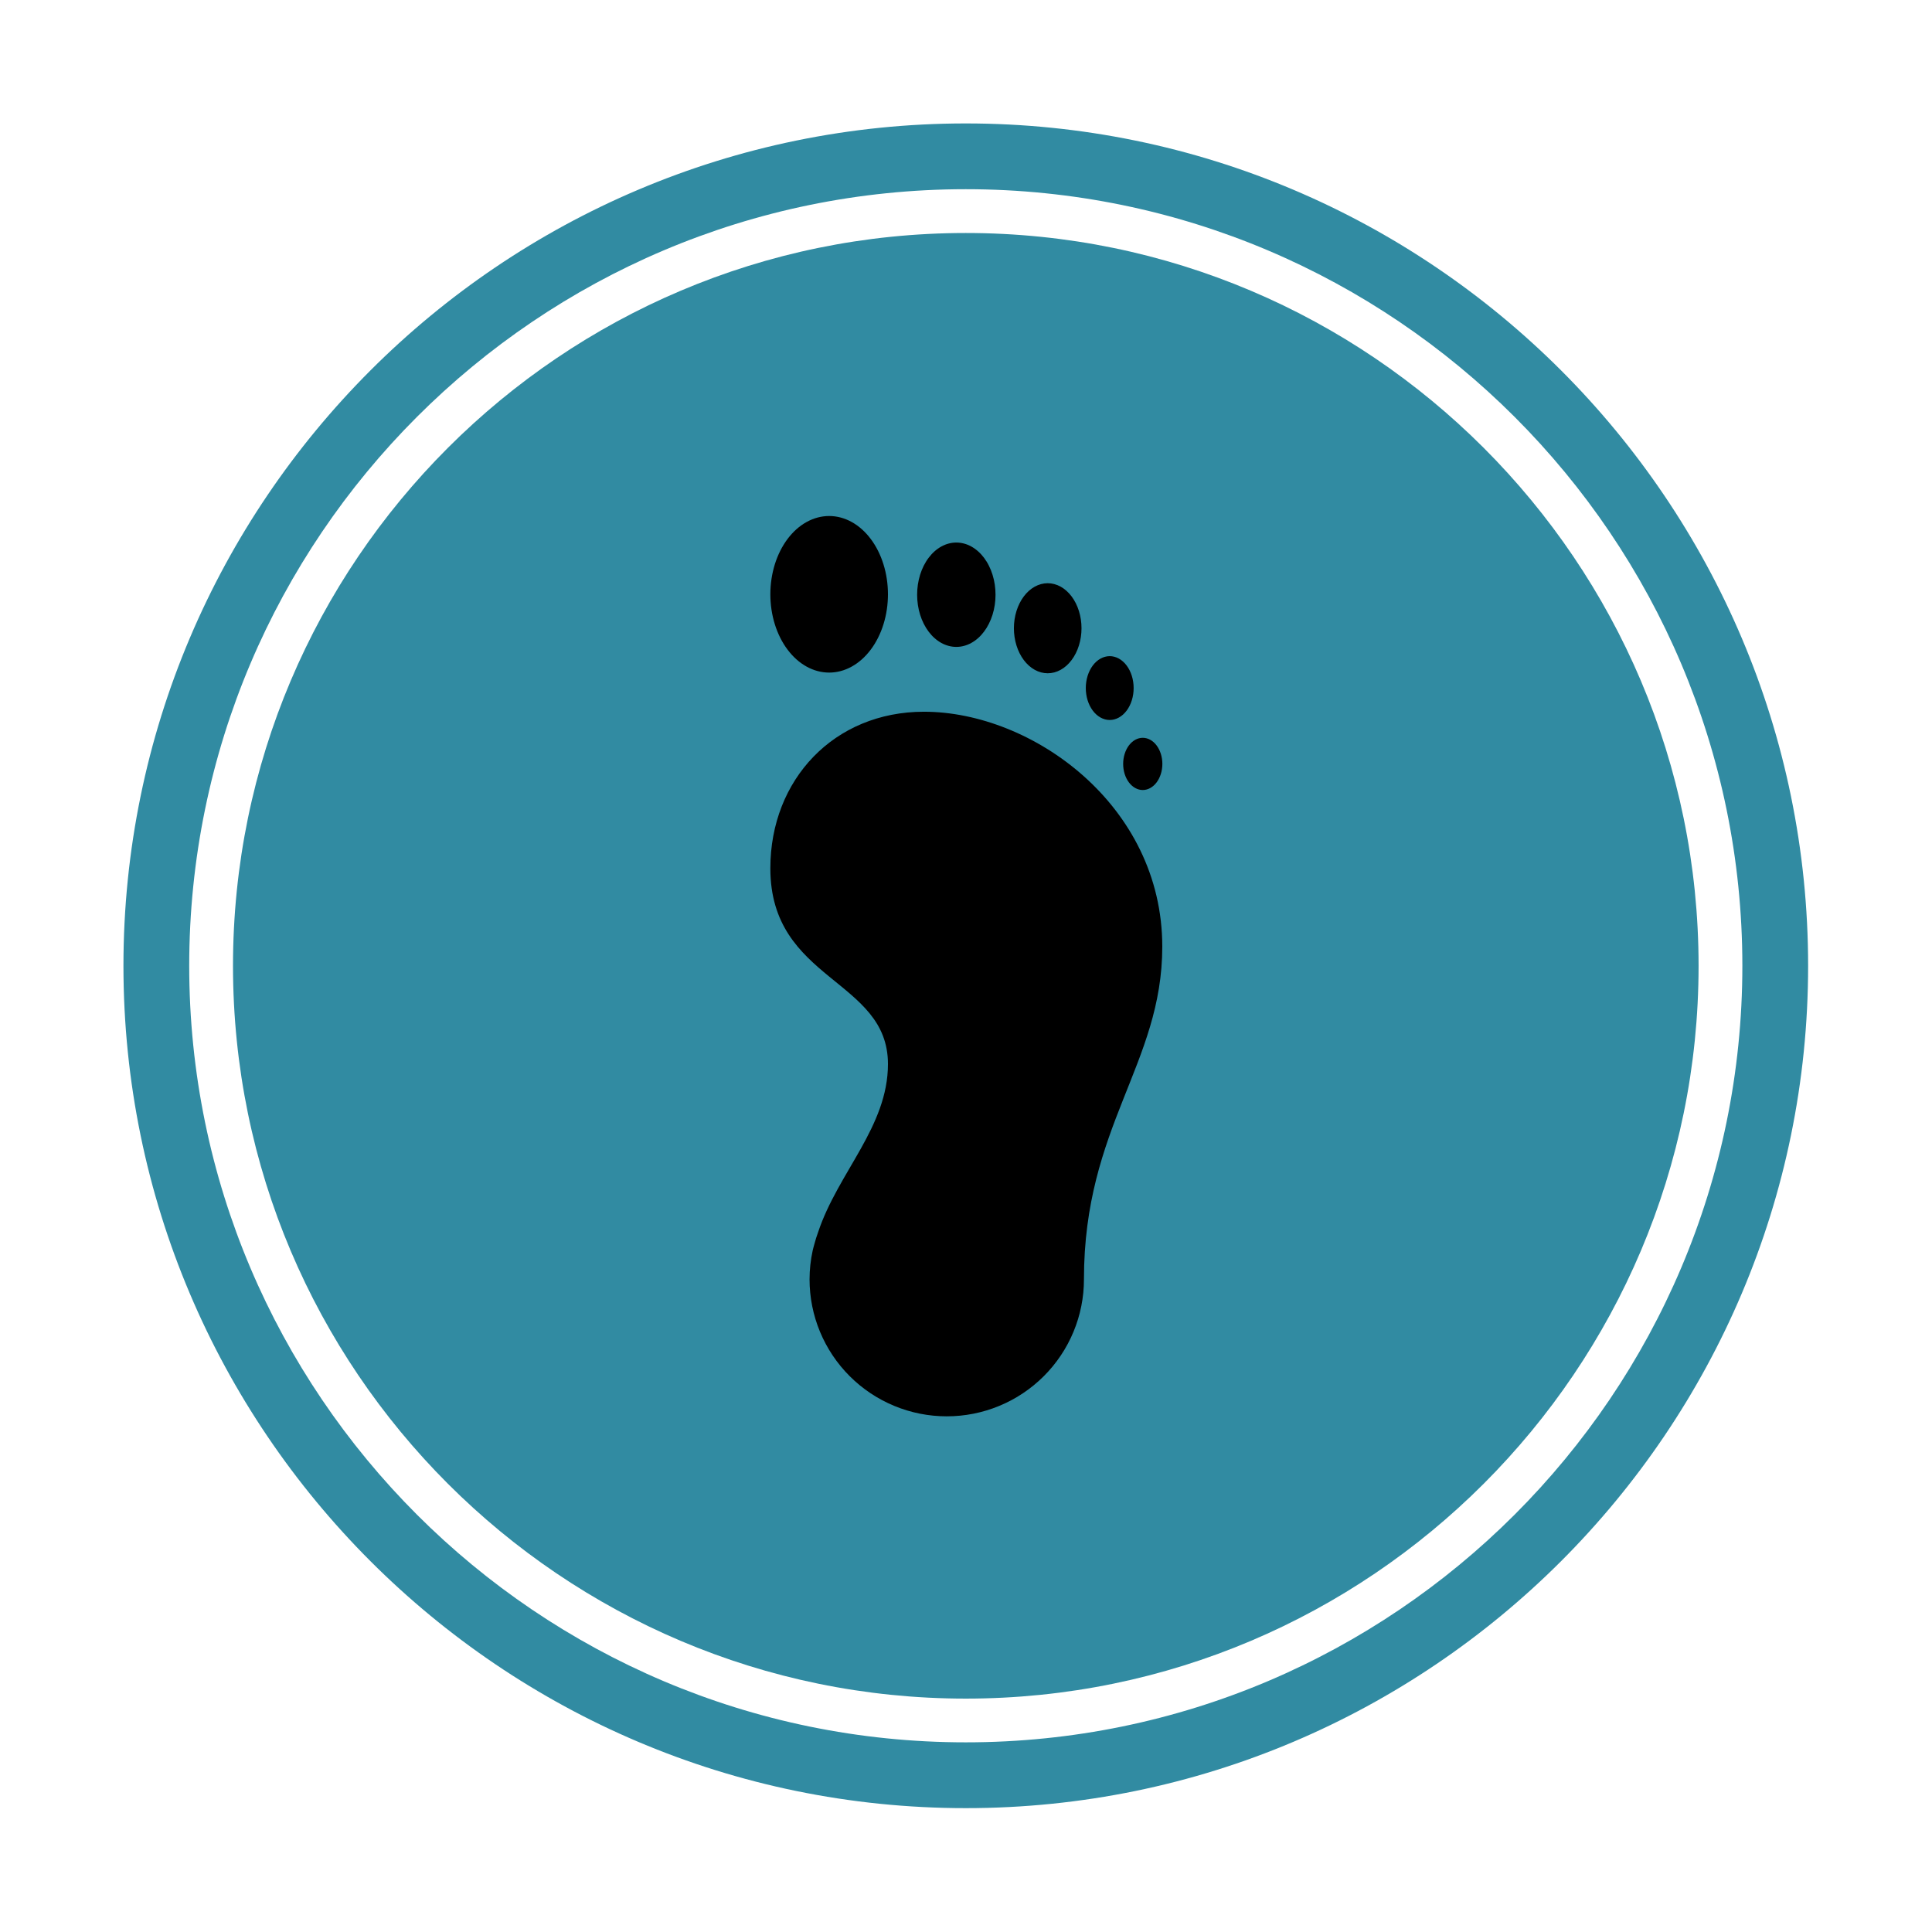
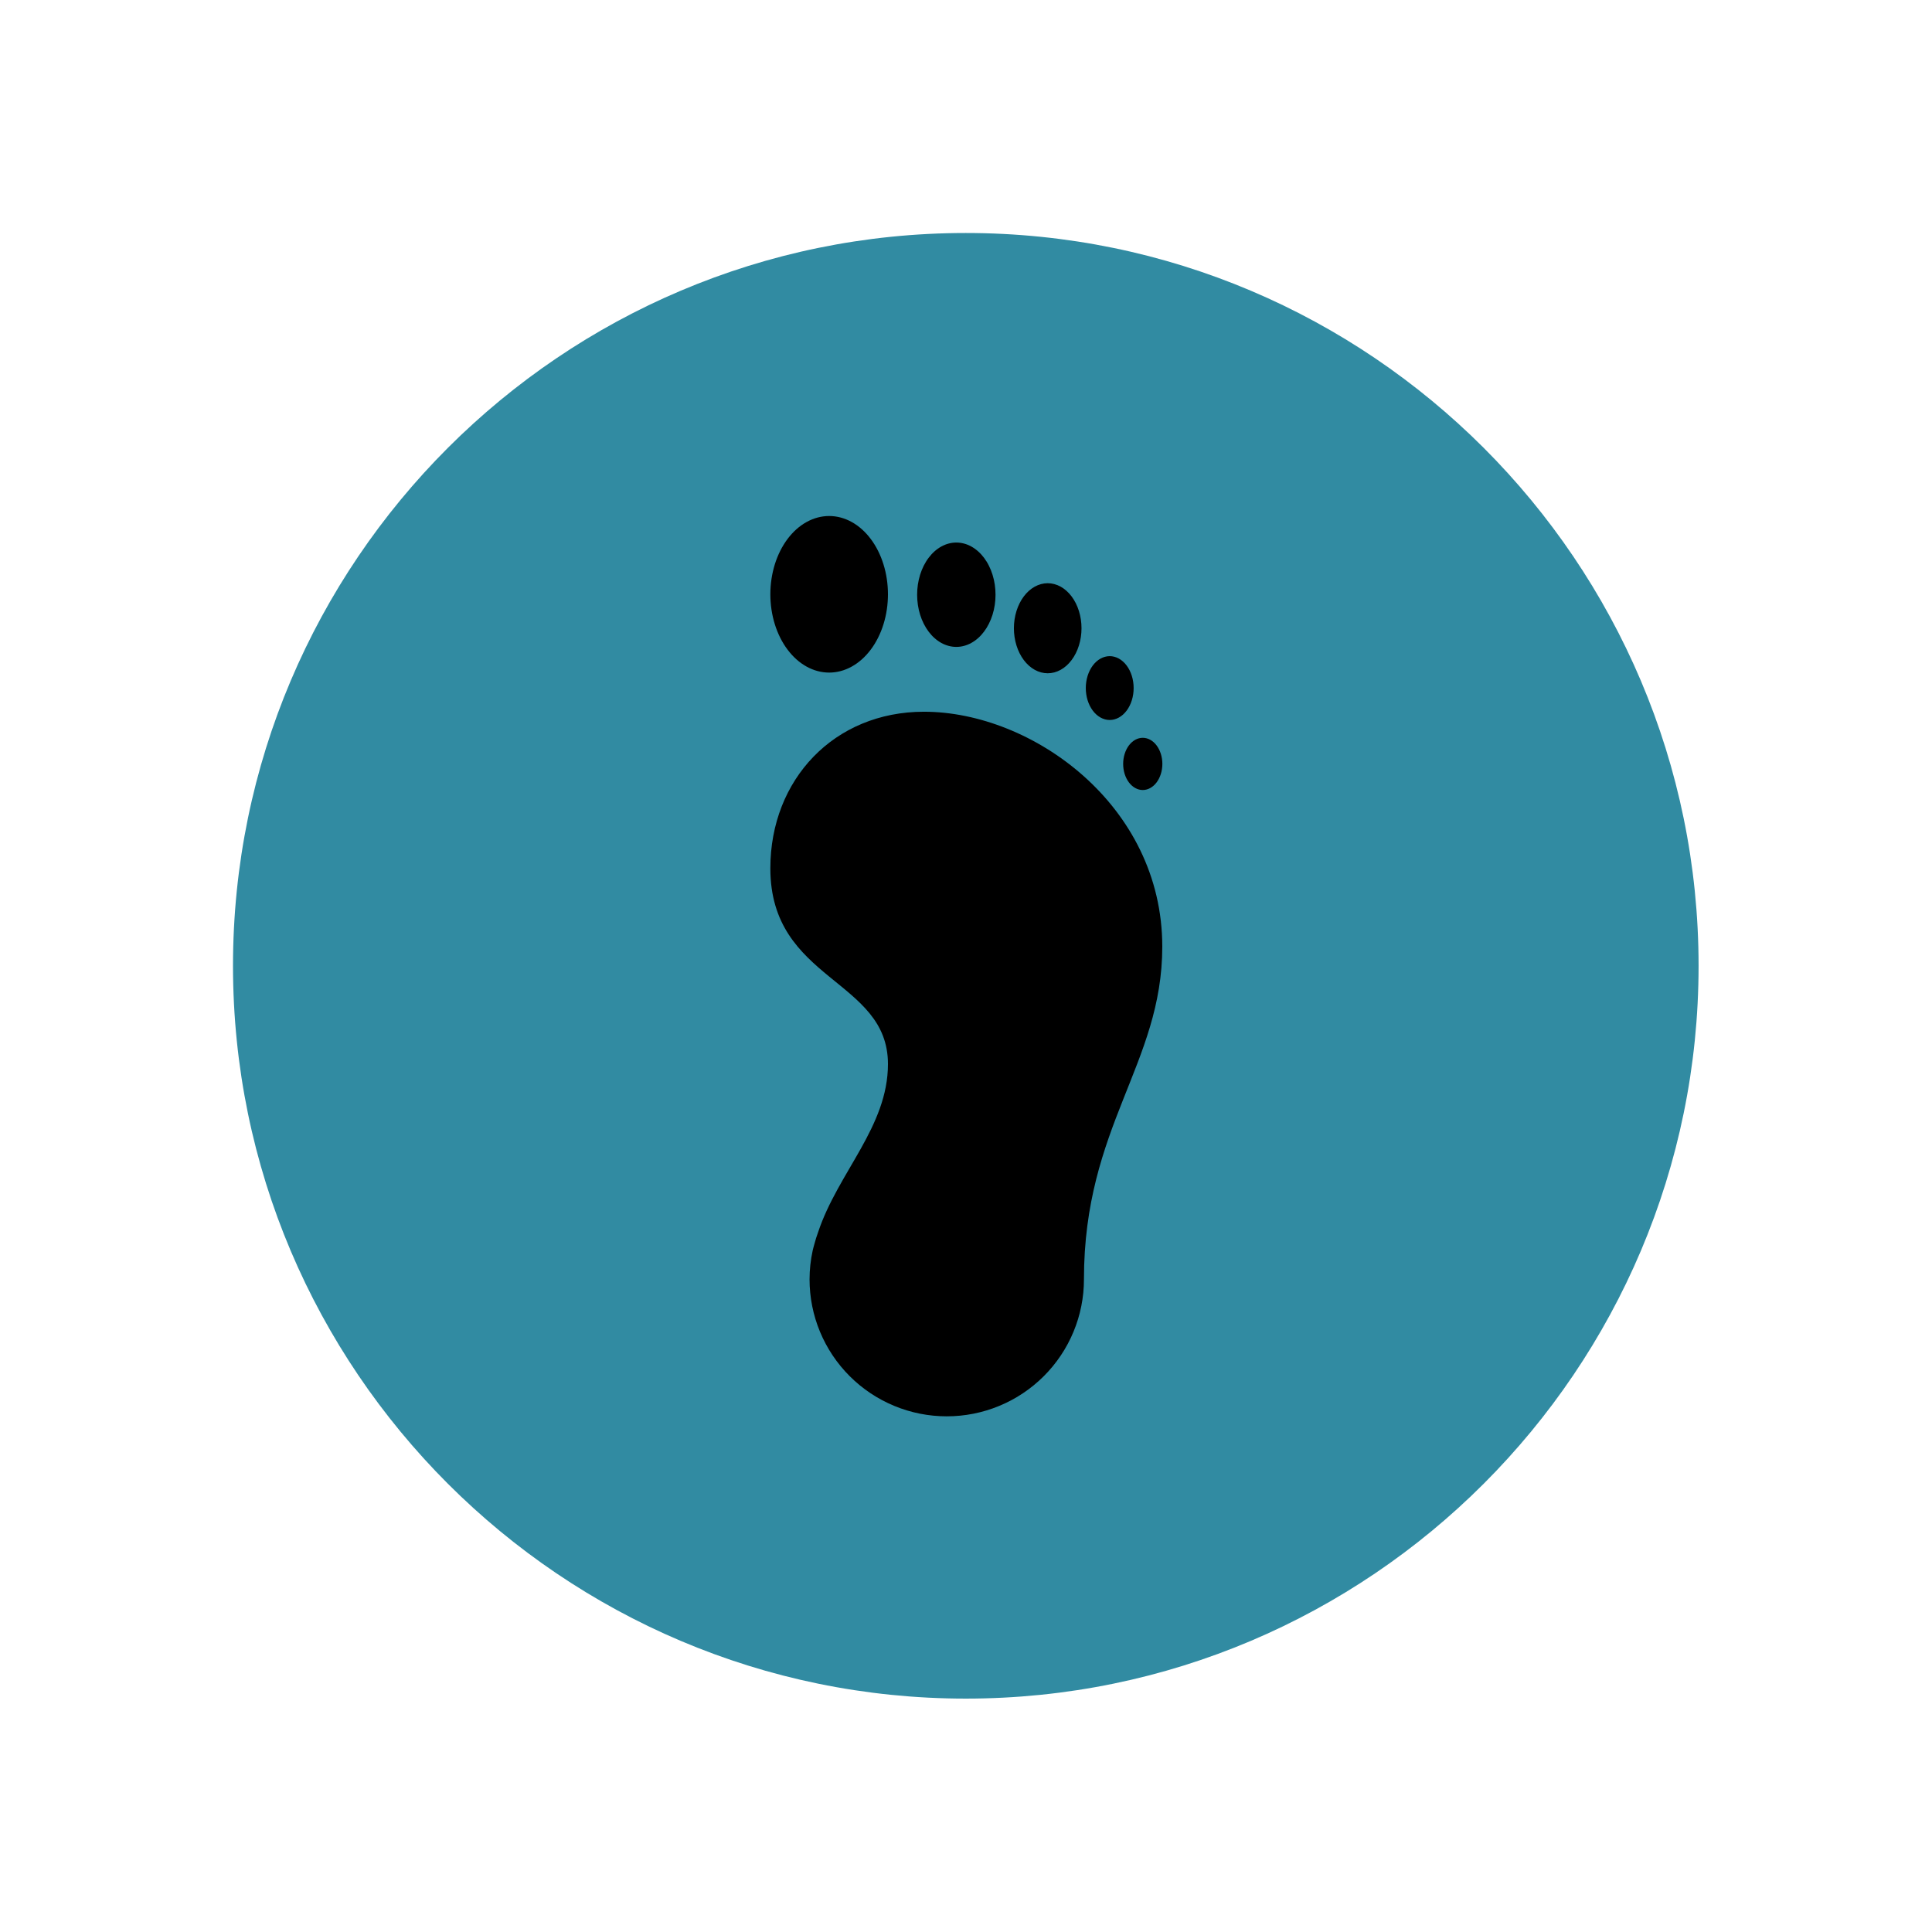
<svg xmlns="http://www.w3.org/2000/svg" version="1.0" preserveAspectRatio="xMidYMid meet" height="1000" viewBox="0 0 750 750" zoomAndPan="magnify" width="1000">
  <defs>
    <clipPath id="fb14d58a9a">
-       <path clip-rule="nonzero" d="M 47.918 47.918 L 701.918 47.918 L 701.918 701.918 L 47.918 701.918 Z M 47.918 47.918" />
-     </clipPath>
+       </clipPath>
    <clipPath id="053cb69a3f">
      <path clip-rule="nonzero" d="M 299.012 200.316 L 451.262 200.316 L 451.262 549.816 L 299.012 549.816 Z M 299.012 200.316" />
    </clipPath>
  </defs>
  <g clip-path="url(#fb14d58a9a)">
    <path fill-rule="nonzero" fill-opacity="1" d="M 374.922 47.918 C 194.605 47.918 47.922 194.613 47.922 374.922 C 47.922 555.227 194.605 701.918 374.922 701.918 C 555.219 701.918 701.91 555.227 701.91 374.922 C 701.914 194.613 555.219 47.918 374.922 47.918 Z M 374.922 676.375 C 208.691 676.375 73.453 541.137 73.453 374.922 C 73.453 208.691 208.695 73.449 374.922 73.449 C 541.145 73.449 676.383 208.691 676.383 374.922 C 676.383 541.137 541.145 676.375 374.922 676.375 Z M 374.922 676.375" fill="#318ba2" />
  </g>
-   <path fill-rule="nonzero" fill-opacity="1" d="M 374.922 90.449 C 218.059 90.449 90.449 218.059 90.449 374.922 C 90.449 531.781 218.059 659.398 374.922 659.398 C 531.773 659.398 659.387 531.781 659.387 374.922 C 659.387 218.055 531.773 90.449 374.922 90.449 Z M 374.922 90.449" fill="#318ba2" />
+   <path fill-rule="nonzero" fill-opacity="1" d="M 374.922 90.449 C 218.059 90.449 90.449 218.059 90.449 374.922 C 90.449 531.781 218.059 659.398 374.922 659.398 C 531.773 659.398 659.387 531.781 659.387 374.922 C 659.387 218.055 531.773 90.449 374.922 90.449 M 374.922 90.449" fill="#318ba2" />
  <g clip-path="url(#053cb69a3f)">
    <path fill-rule="nonzero" fill-opacity="1" d="M 321.875 200.316 C 321.129 200.316 320.383 200.363 319.637 200.461 C 318.895 200.559 318.156 200.703 317.422 200.898 C 316.688 201.094 315.965 201.336 315.25 201.625 C 314.535 201.914 313.832 202.246 313.141 202.629 C 312.449 203.008 311.773 203.434 311.113 203.902 C 310.457 204.371 309.816 204.883 309.191 205.438 C 308.57 205.988 307.973 206.582 307.395 207.215 C 306.816 207.844 306.262 208.512 305.734 209.215 C 305.207 209.918 304.703 210.656 304.23 211.426 C 303.754 212.195 303.312 212.992 302.895 213.82 C 302.48 214.648 302.098 215.5 301.742 216.379 C 301.391 217.258 301.07 218.156 300.785 219.074 C 300.5 219.996 300.25 220.93 300.031 221.883 C 299.816 222.836 299.633 223.801 299.488 224.777 C 299.34 225.754 299.23 226.738 299.16 227.727 C 299.086 228.719 299.047 229.711 299.047 230.707 C 299.047 231.703 299.086 232.695 299.16 233.684 C 299.23 234.676 299.34 235.66 299.488 236.637 C 299.633 237.609 299.816 238.574 300.031 239.527 C 300.25 240.48 300.5 241.418 300.785 242.336 C 301.07 243.254 301.391 244.156 301.742 245.031 C 302.098 245.91 302.48 246.762 302.895 247.59 C 303.312 248.418 303.754 249.215 304.23 249.984 C 304.703 250.754 305.207 251.492 305.734 252.195 C 306.262 252.898 306.816 253.566 307.395 254.199 C 307.973 254.832 308.57 255.422 309.191 255.977 C 309.816 256.527 310.457 257.039 311.113 257.508 C 311.773 257.977 312.449 258.402 313.141 258.785 C 313.832 259.164 314.535 259.5 315.25 259.789 C 315.965 260.078 316.688 260.32 317.422 260.512 C 318.156 260.707 318.895 260.852 319.637 260.949 C 320.383 261.047 321.129 261.098 321.875 261.098 C 322.621 261.098 323.367 261.047 324.113 260.949 C 324.855 260.852 325.594 260.707 326.328 260.512 C 327.062 260.32 327.785 260.078 328.5 259.789 C 329.215 259.5 329.918 259.164 330.609 258.785 C 331.301 258.402 331.977 257.977 332.637 257.508 C 333.293 257.039 333.934 256.527 334.559 255.977 C 335.18 255.422 335.777 254.832 336.355 254.199 C 336.934 253.566 337.488 252.898 338.016 252.195 C 338.543 251.492 339.047 250.754 339.52 249.984 C 339.996 249.215 340.438 248.418 340.855 247.59 C 341.27 246.762 341.652 245.91 342.008 245.031 C 342.359 244.156 342.68 243.254 342.965 242.336 C 343.25 241.418 343.5 240.48 343.719 239.527 C 343.938 238.574 344.117 237.609 344.262 236.637 C 344.41 235.66 344.52 234.676 344.59 233.684 C 344.664 232.695 344.703 231.703 344.703 230.707 C 344.703 229.711 344.664 228.719 344.59 227.727 C 344.52 226.738 344.41 225.754 344.262 224.777 C 344.117 223.801 343.938 222.836 343.719 221.883 C 343.5 220.93 343.25 219.996 342.965 219.074 C 342.68 218.156 342.359 217.258 342.008 216.379 C 341.652 215.5 341.27 214.648 340.855 213.82 C 340.438 212.992 339.996 212.195 339.52 211.426 C 339.047 210.656 338.543 209.918 338.016 209.215 C 337.488 208.512 336.934 207.844 336.355 207.215 C 335.777 206.582 335.18 205.988 334.559 205.438 C 333.934 204.883 333.293 204.371 332.637 203.902 C 331.977 203.434 331.301 203.008 330.609 202.629 C 329.918 202.246 329.215 201.914 328.5 201.625 C 327.785 201.336 327.062 201.094 326.328 200.898 C 325.594 200.703 324.855 200.559 324.113 200.461 C 323.367 200.363 322.621 200.316 321.875 200.316 Z M 371.242 210.613 C 370.746 210.613 370.246 210.645 369.75 210.711 C 369.254 210.777 368.762 210.875 368.273 211.004 C 367.785 211.133 367.301 211.293 366.824 211.484 C 366.348 211.68 365.879 211.902 365.418 212.156 C 364.957 212.41 364.508 212.695 364.066 213.008 C 363.625 213.32 363.199 213.66 362.785 214.031 C 362.371 214.398 361.973 214.793 361.586 215.215 C 361.199 215.637 360.832 216.082 360.48 216.551 C 360.125 217.02 359.793 217.512 359.477 218.027 C 359.16 218.539 358.863 219.07 358.586 219.625 C 358.309 220.176 358.055 220.742 357.82 221.328 C 357.586 221.914 357.371 222.516 357.18 223.129 C 356.988 223.742 356.824 224.367 356.68 225 C 356.535 225.637 356.414 226.277 356.316 226.93 C 356.219 227.582 356.145 228.238 356.098 228.898 C 356.051 229.559 356.023 230.219 356.027 230.883 C 356.027 231.547 356.051 232.207 356.102 232.867 C 356.148 233.527 356.223 234.184 356.32 234.832 C 356.418 235.484 356.539 236.125 356.684 236.762 C 356.828 237.395 356.996 238.02 357.188 238.633 C 357.379 239.242 357.59 239.844 357.824 240.426 C 358.062 241.012 358.316 241.578 358.594 242.129 C 358.871 242.68 359.168 243.215 359.484 243.727 C 359.801 244.238 360.133 244.73 360.488 245.199 C 360.84 245.668 361.207 246.109 361.594 246.531 C 361.977 246.953 362.379 247.348 362.793 247.715 C 363.207 248.082 363.633 248.422 364.074 248.734 C 364.512 249.047 364.961 249.332 365.422 249.586 C 365.883 249.84 366.352 250.062 366.828 250.254 C 367.305 250.445 367.789 250.605 368.277 250.734 C 368.766 250.867 369.258 250.961 369.754 251.027 C 370.25 251.094 370.746 251.125 371.242 251.125 C 371.742 251.125 372.238 251.094 372.734 251.027 C 373.23 250.961 373.723 250.867 374.211 250.734 C 374.699 250.605 375.184 250.445 375.66 250.254 C 376.137 250.062 376.605 249.84 377.062 249.586 C 377.523 249.332 377.973 249.047 378.414 248.734 C 378.852 248.422 379.281 248.082 379.695 247.715 C 380.109 247.348 380.508 246.953 380.895 246.531 C 381.277 246.109 381.648 245.668 382 245.199 C 382.352 244.73 382.688 244.238 383.004 243.727 C 383.32 243.215 383.617 242.68 383.891 242.129 C 384.168 241.578 384.426 241.012 384.66 240.426 C 384.895 239.844 385.109 239.242 385.301 238.633 C 385.492 238.02 385.656 237.395 385.805 236.762 C 385.949 236.125 386.07 235.484 386.168 234.832 C 386.266 234.184 386.336 233.527 386.387 232.867 C 386.438 232.207 386.461 231.547 386.461 230.883 C 386.461 230.219 386.438 229.559 386.387 228.898 C 386.34 228.238 386.266 227.582 386.172 226.93 C 386.074 226.277 385.953 225.637 385.809 225 C 385.664 224.367 385.496 223.742 385.305 223.129 C 385.113 222.516 384.902 221.914 384.668 221.328 C 384.434 220.742 384.176 220.176 383.898 219.625 C 383.625 219.07 383.328 218.539 383.012 218.027 C 382.695 217.512 382.359 217.02 382.008 216.551 C 381.656 216.082 381.285 215.637 380.902 215.215 C 380.516 214.793 380.117 214.398 379.703 214.031 C 379.285 213.66 378.859 213.32 378.418 213.008 C 377.98 212.695 377.531 212.41 377.07 212.156 C 376.609 211.902 376.141 211.68 375.664 211.484 C 375.188 211.293 374.703 211.133 374.215 211.004 C 373.723 210.875 373.23 210.777 372.734 210.711 C 372.238 210.645 371.742 210.613 371.242 210.613 Z M 406.703 226.402 C 405.84 226.406 404.988 226.52 404.145 226.742 C 403.301 226.969 402.48 227.301 401.684 227.742 C 400.891 228.184 400.137 228.723 399.418 229.359 C 398.703 229.996 398.043 230.723 397.434 231.535 C 396.824 232.344 396.281 233.227 395.805 234.18 C 395.328 235.137 394.922 236.141 394.594 237.199 C 394.266 238.262 394.016 239.352 393.848 240.477 C 393.68 241.602 393.594 242.738 393.594 243.883 C 393.594 245.031 393.68 246.164 393.848 247.289 C 394.016 248.414 394.266 249.508 394.594 250.566 C 394.922 251.625 395.328 252.633 395.805 253.586 C 396.281 254.539 396.824 255.422 397.434 256.234 C 398.043 257.043 398.703 257.77 399.418 258.406 C 400.137 259.043 400.891 259.582 401.684 260.023 C 402.48 260.465 403.301 260.797 404.145 261.023 C 404.988 261.25 405.84 261.363 406.703 261.363 C 407.562 261.363 408.418 261.254 409.262 261.031 C 410.109 260.805 410.93 260.473 411.727 260.035 C 412.523 259.598 413.281 259.059 413.996 258.422 C 414.715 257.781 415.379 257.059 415.988 256.246 C 416.598 255.434 417.145 254.551 417.621 253.598 C 418.102 252.645 418.508 251.637 418.836 250.574 C 419.168 249.516 419.418 248.422 419.586 247.297 C 419.754 246.168 419.84 245.031 419.84 243.883 C 419.84 242.734 419.754 241.598 419.586 240.473 C 419.418 239.348 419.168 238.254 418.836 237.191 C 418.508 236.133 418.102 235.125 417.621 234.168 C 417.145 233.215 416.598 232.332 415.988 231.52 C 415.379 230.707 414.715 229.984 413.996 229.348 C 413.281 228.707 412.523 228.172 411.727 227.73 C 410.93 227.293 410.109 226.961 409.262 226.738 C 408.418 226.516 407.562 226.402 406.703 226.402 Z M 430.777 254.715 C 430.168 254.719 429.562 254.801 428.965 254.961 C 428.371 255.121 427.789 255.355 427.227 255.668 C 426.664 255.98 426.129 256.359 425.625 256.812 C 425.117 257.266 424.648 257.777 424.219 258.352 C 423.789 258.926 423.406 259.551 423.066 260.227 C 422.73 260.902 422.441 261.613 422.211 262.363 C 421.977 263.113 421.801 263.887 421.684 264.68 C 421.562 265.477 421.504 266.281 421.504 267.094 C 421.504 267.906 421.559 268.711 421.68 269.508 C 421.797 270.305 421.973 271.078 422.203 271.832 C 422.438 272.582 422.723 273.297 423.059 273.973 C 423.398 274.648 423.781 275.277 424.211 275.852 C 424.641 276.426 425.109 276.941 425.617 277.395 C 426.125 277.848 426.66 278.23 427.223 278.543 C 427.785 278.855 428.367 279.094 428.965 279.254 C 429.562 279.414 430.168 279.496 430.777 279.5 C 431.387 279.5 431.992 279.418 432.594 279.262 C 433.191 279.102 433.773 278.867 434.34 278.555 C 434.906 278.242 435.441 277.863 435.949 277.41 C 436.457 276.957 436.93 276.441 437.359 275.867 C 437.793 275.289 438.176 274.664 438.516 273.984 C 438.855 273.309 439.141 272.594 439.375 271.84 C 439.609 271.086 439.785 270.312 439.902 269.512 C 440.023 268.715 440.082 267.906 440.078 267.094 C 440.078 266.277 440.02 265.473 439.898 264.676 C 439.781 263.879 439.602 263.105 439.371 262.355 C 439.137 261.602 438.848 260.891 438.508 260.215 C 438.168 259.539 437.785 258.914 437.352 258.34 C 436.922 257.766 436.449 257.25 435.941 256.801 C 435.434 256.348 434.898 255.969 434.336 255.656 C 433.77 255.344 433.188 255.109 432.59 254.953 C 431.992 254.793 431.387 254.715 430.777 254.715 Z M 358.672 276.293 C 323.836 276.293 299.047 302.598 299.047 337.074 C 299.047 380.945 344.703 379.926 344.703 413.055 C 344.703 437.43 325.344 455.082 317.594 478.316 C 317.039 479.84 316.555 481.383 316.141 482.949 C 315.93 483.781 315.66 484.59 315.484 485.441 C 314.68 489.129 314.273 492.855 314.266 496.629 C 314.266 498.371 314.352 500.109 314.523 501.844 C 314.695 503.578 314.949 505.297 315.289 507.004 C 315.629 508.715 316.055 510.402 316.559 512.07 C 317.066 513.734 317.652 515.375 318.32 516.984 C 318.988 518.594 319.734 520.164 320.555 521.699 C 321.379 523.238 322.273 524.73 323.242 526.176 C 324.211 527.625 325.25 529.023 326.355 530.371 C 327.461 531.715 328.633 533.004 329.867 534.238 C 331.102 535.469 332.391 536.637 333.738 537.742 C 335.086 538.848 336.488 539.883 337.938 540.852 C 339.387 541.82 340.883 542.715 342.422 543.535 C 343.961 544.355 345.535 545.098 347.145 545.766 C 348.758 546.434 350.398 547.02 352.066 547.523 C 353.734 548.031 355.426 548.453 357.137 548.793 C 358.848 549.133 360.57 549.387 362.309 549.559 C 364.043 549.73 365.785 549.816 367.527 549.816 C 369.273 549.816 371.012 549.73 372.75 549.559 C 374.484 549.387 376.207 549.133 377.918 548.793 C 379.629 548.453 381.32 548.031 382.988 547.523 C 384.66 547.02 386.297 546.434 387.91 545.766 C 389.523 545.098 391.098 544.355 392.637 543.535 C 394.176 542.715 395.668 541.82 397.117 540.852 C 398.57 539.883 399.969 538.848 401.316 537.742 C 402.664 536.637 403.957 535.469 405.191 534.238 C 406.422 533.004 407.594 531.715 408.699 530.371 C 409.805 529.023 410.844 527.625 411.812 526.176 C 412.781 524.73 413.68 523.238 414.5 521.699 C 415.324 520.164 416.066 518.594 416.734 516.984 C 417.402 515.375 417.988 513.734 418.496 512.07 C 419.004 510.402 419.426 508.715 419.766 507.004 C 420.105 505.297 420.363 503.578 420.535 501.844 C 420.703 500.109 420.789 498.371 420.789 496.629 C 420.789 437.215 451.195 413.055 451.195 367.465 C 451.195 312.582 400.719 276.293 358.672 276.293 Z M 443.617 286.414 C 443.117 286.414 442.621 286.477 442.133 286.609 C 441.645 286.738 441.168 286.93 440.707 287.184 C 440.246 287.438 439.809 287.75 439.391 288.117 C 438.977 288.488 438.594 288.906 438.238 289.375 C 437.887 289.848 437.57 290.359 437.293 290.91 C 437.016 291.461 436.781 292.047 436.59 292.66 C 436.398 293.273 436.254 293.906 436.156 294.559 C 436.059 295.211 436.008 295.867 436.008 296.535 C 436.008 297.199 436.055 297.859 436.152 298.512 C 436.25 299.168 436.395 299.801 436.582 300.418 C 436.773 301.031 437.008 301.617 437.285 302.172 C 437.562 302.727 437.879 303.238 438.23 303.711 C 438.586 304.184 438.969 304.602 439.387 304.973 C 439.801 305.344 440.238 305.656 440.703 305.91 C 441.164 306.168 441.641 306.359 442.129 306.488 C 442.621 306.621 443.117 306.684 443.617 306.684 C 444.117 306.684 444.613 306.621 445.102 306.488 C 445.594 306.359 446.07 306.168 446.531 305.91 C 446.992 305.656 447.43 305.344 447.848 304.973 C 448.262 304.602 448.648 304.184 449 303.711 C 449.355 303.238 449.668 302.727 449.945 302.172 C 450.223 301.617 450.457 301.031 450.648 300.418 C 450.84 299.801 450.984 299.168 451.082 298.512 C 451.176 297.859 451.227 297.199 451.227 296.535 C 451.223 295.867 451.176 295.211 451.078 294.559 C 450.98 293.906 450.836 293.273 450.645 292.66 C 450.449 292.047 450.215 291.461 449.938 290.91 C 449.66 290.359 449.348 289.848 448.992 289.375 C 448.641 288.906 448.254 288.488 447.84 288.117 C 447.426 287.75 446.988 287.438 446.527 287.184 C 446.062 286.93 445.59 286.738 445.098 286.609 C 444.609 286.477 444.117 286.414 443.617 286.414 Z M 443.617 286.414" fill="#000000" />
  </g>
</svg>